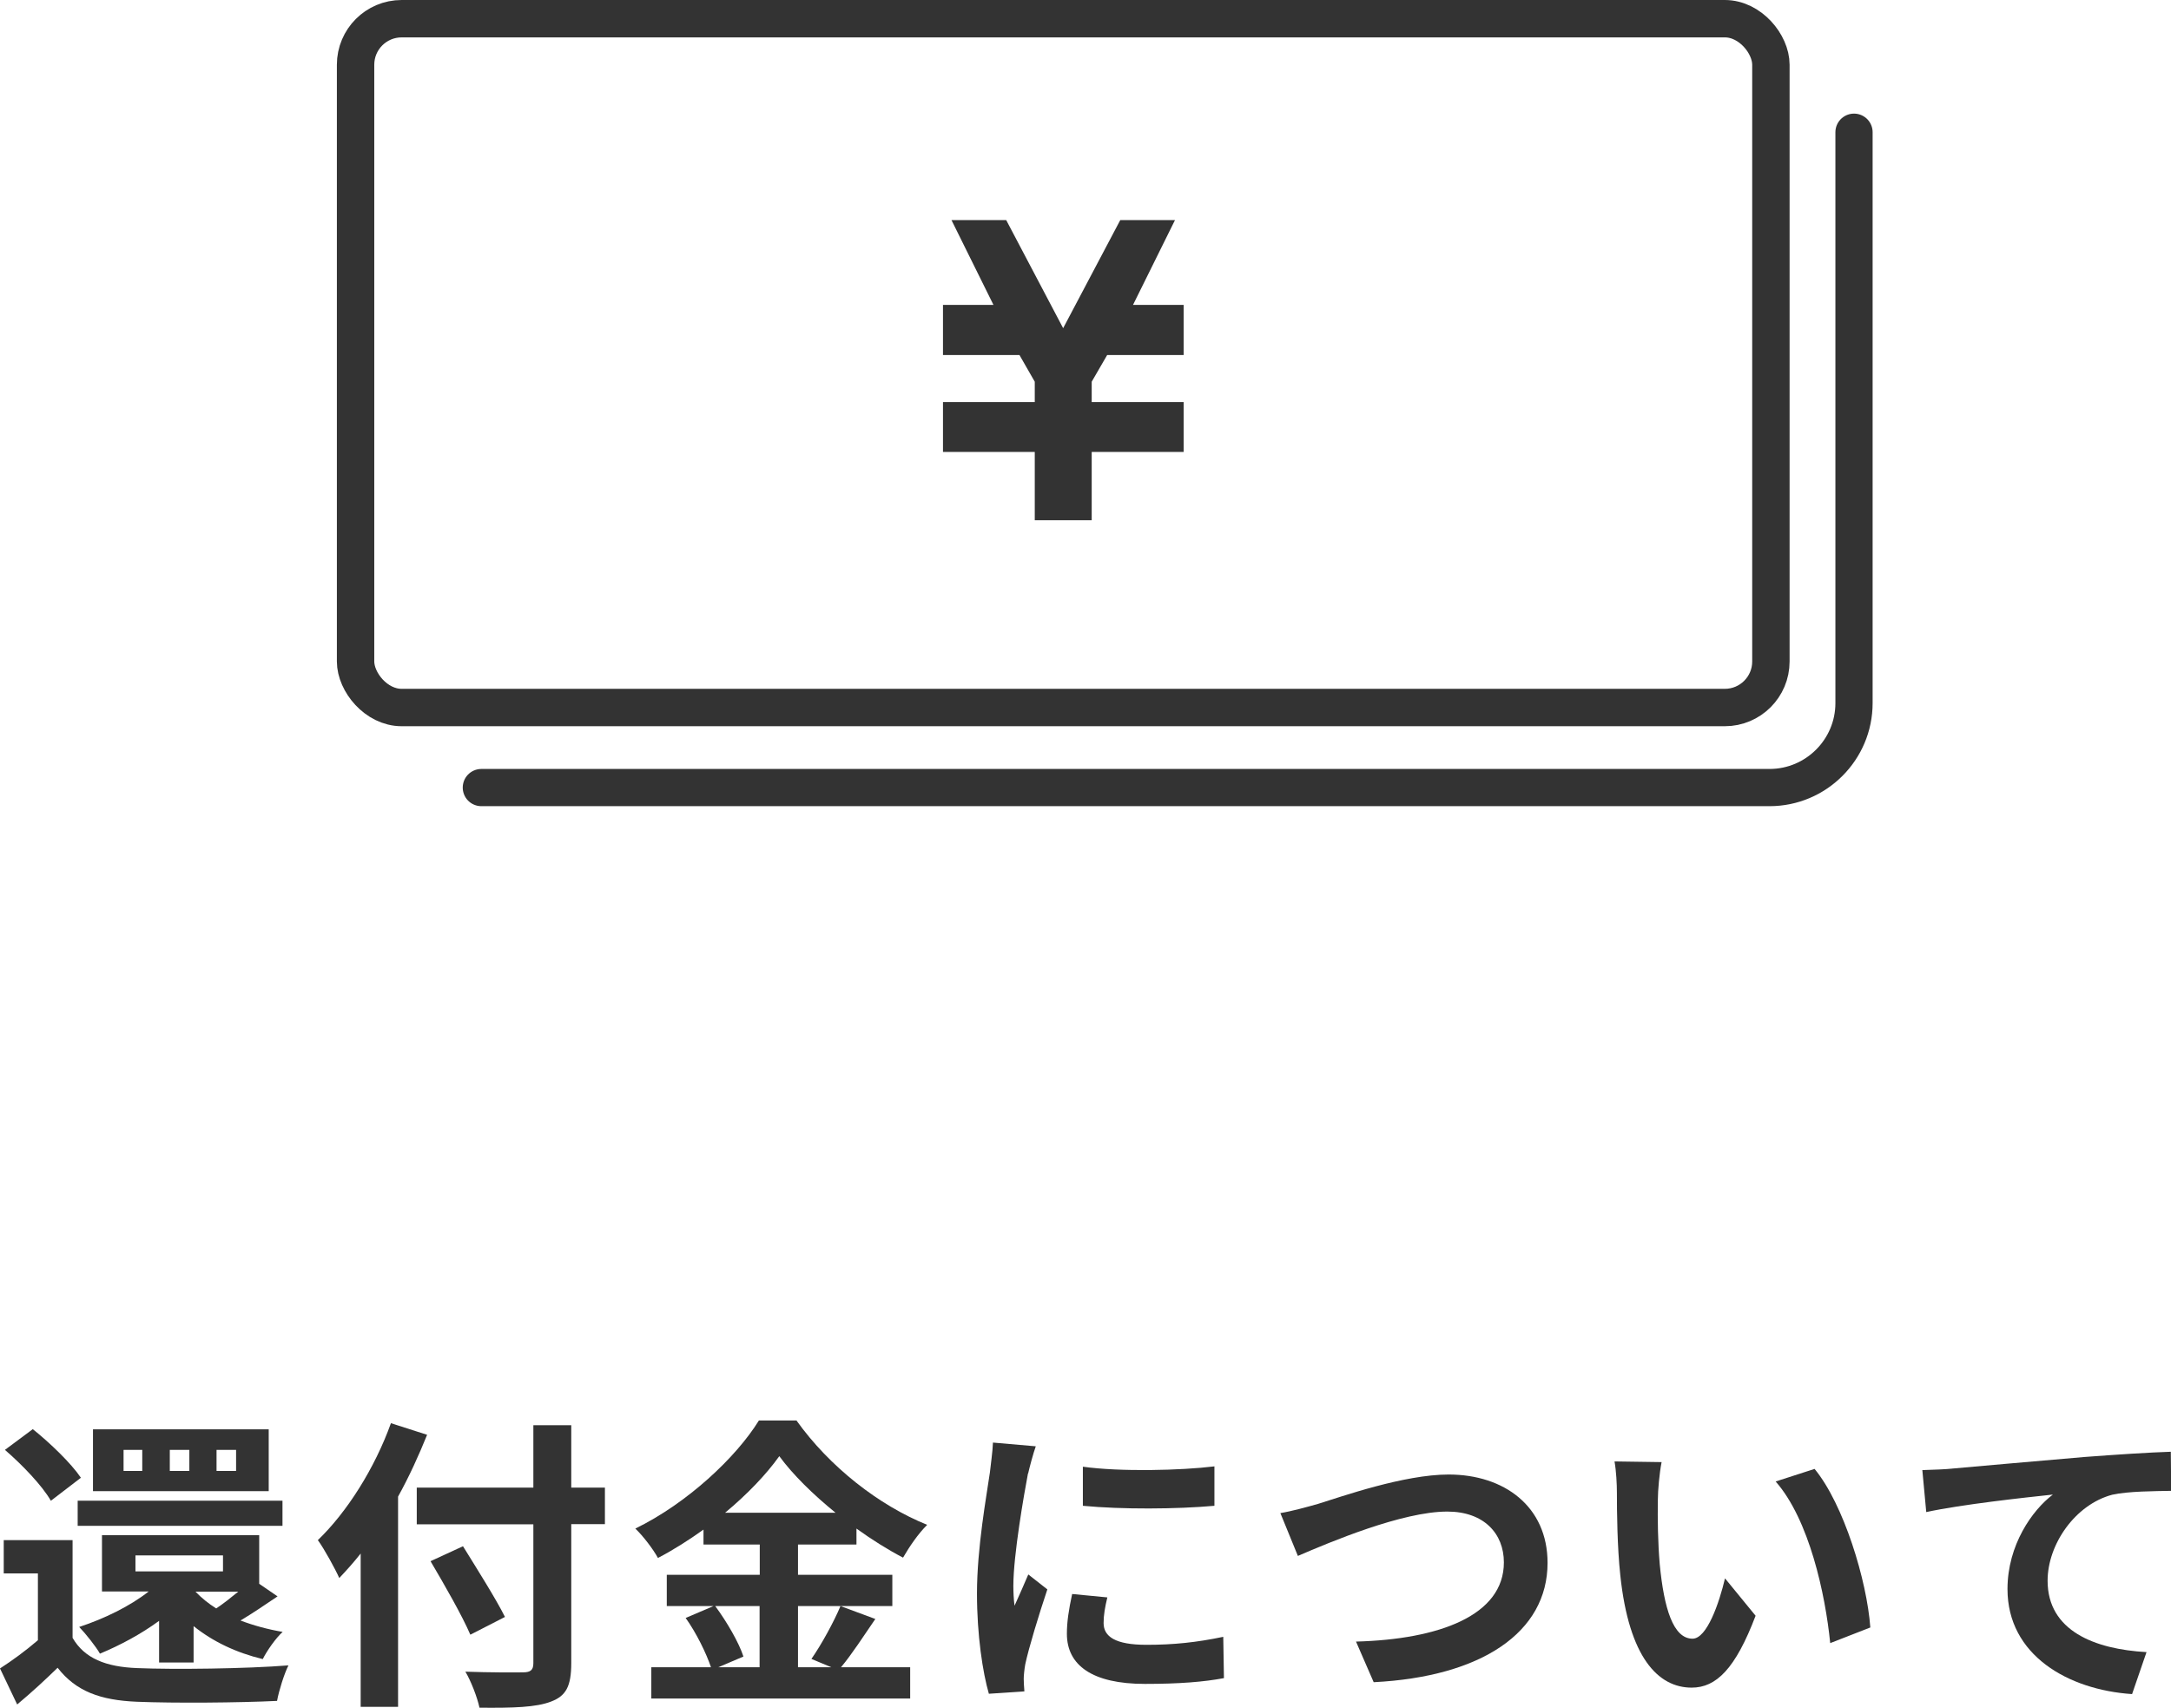
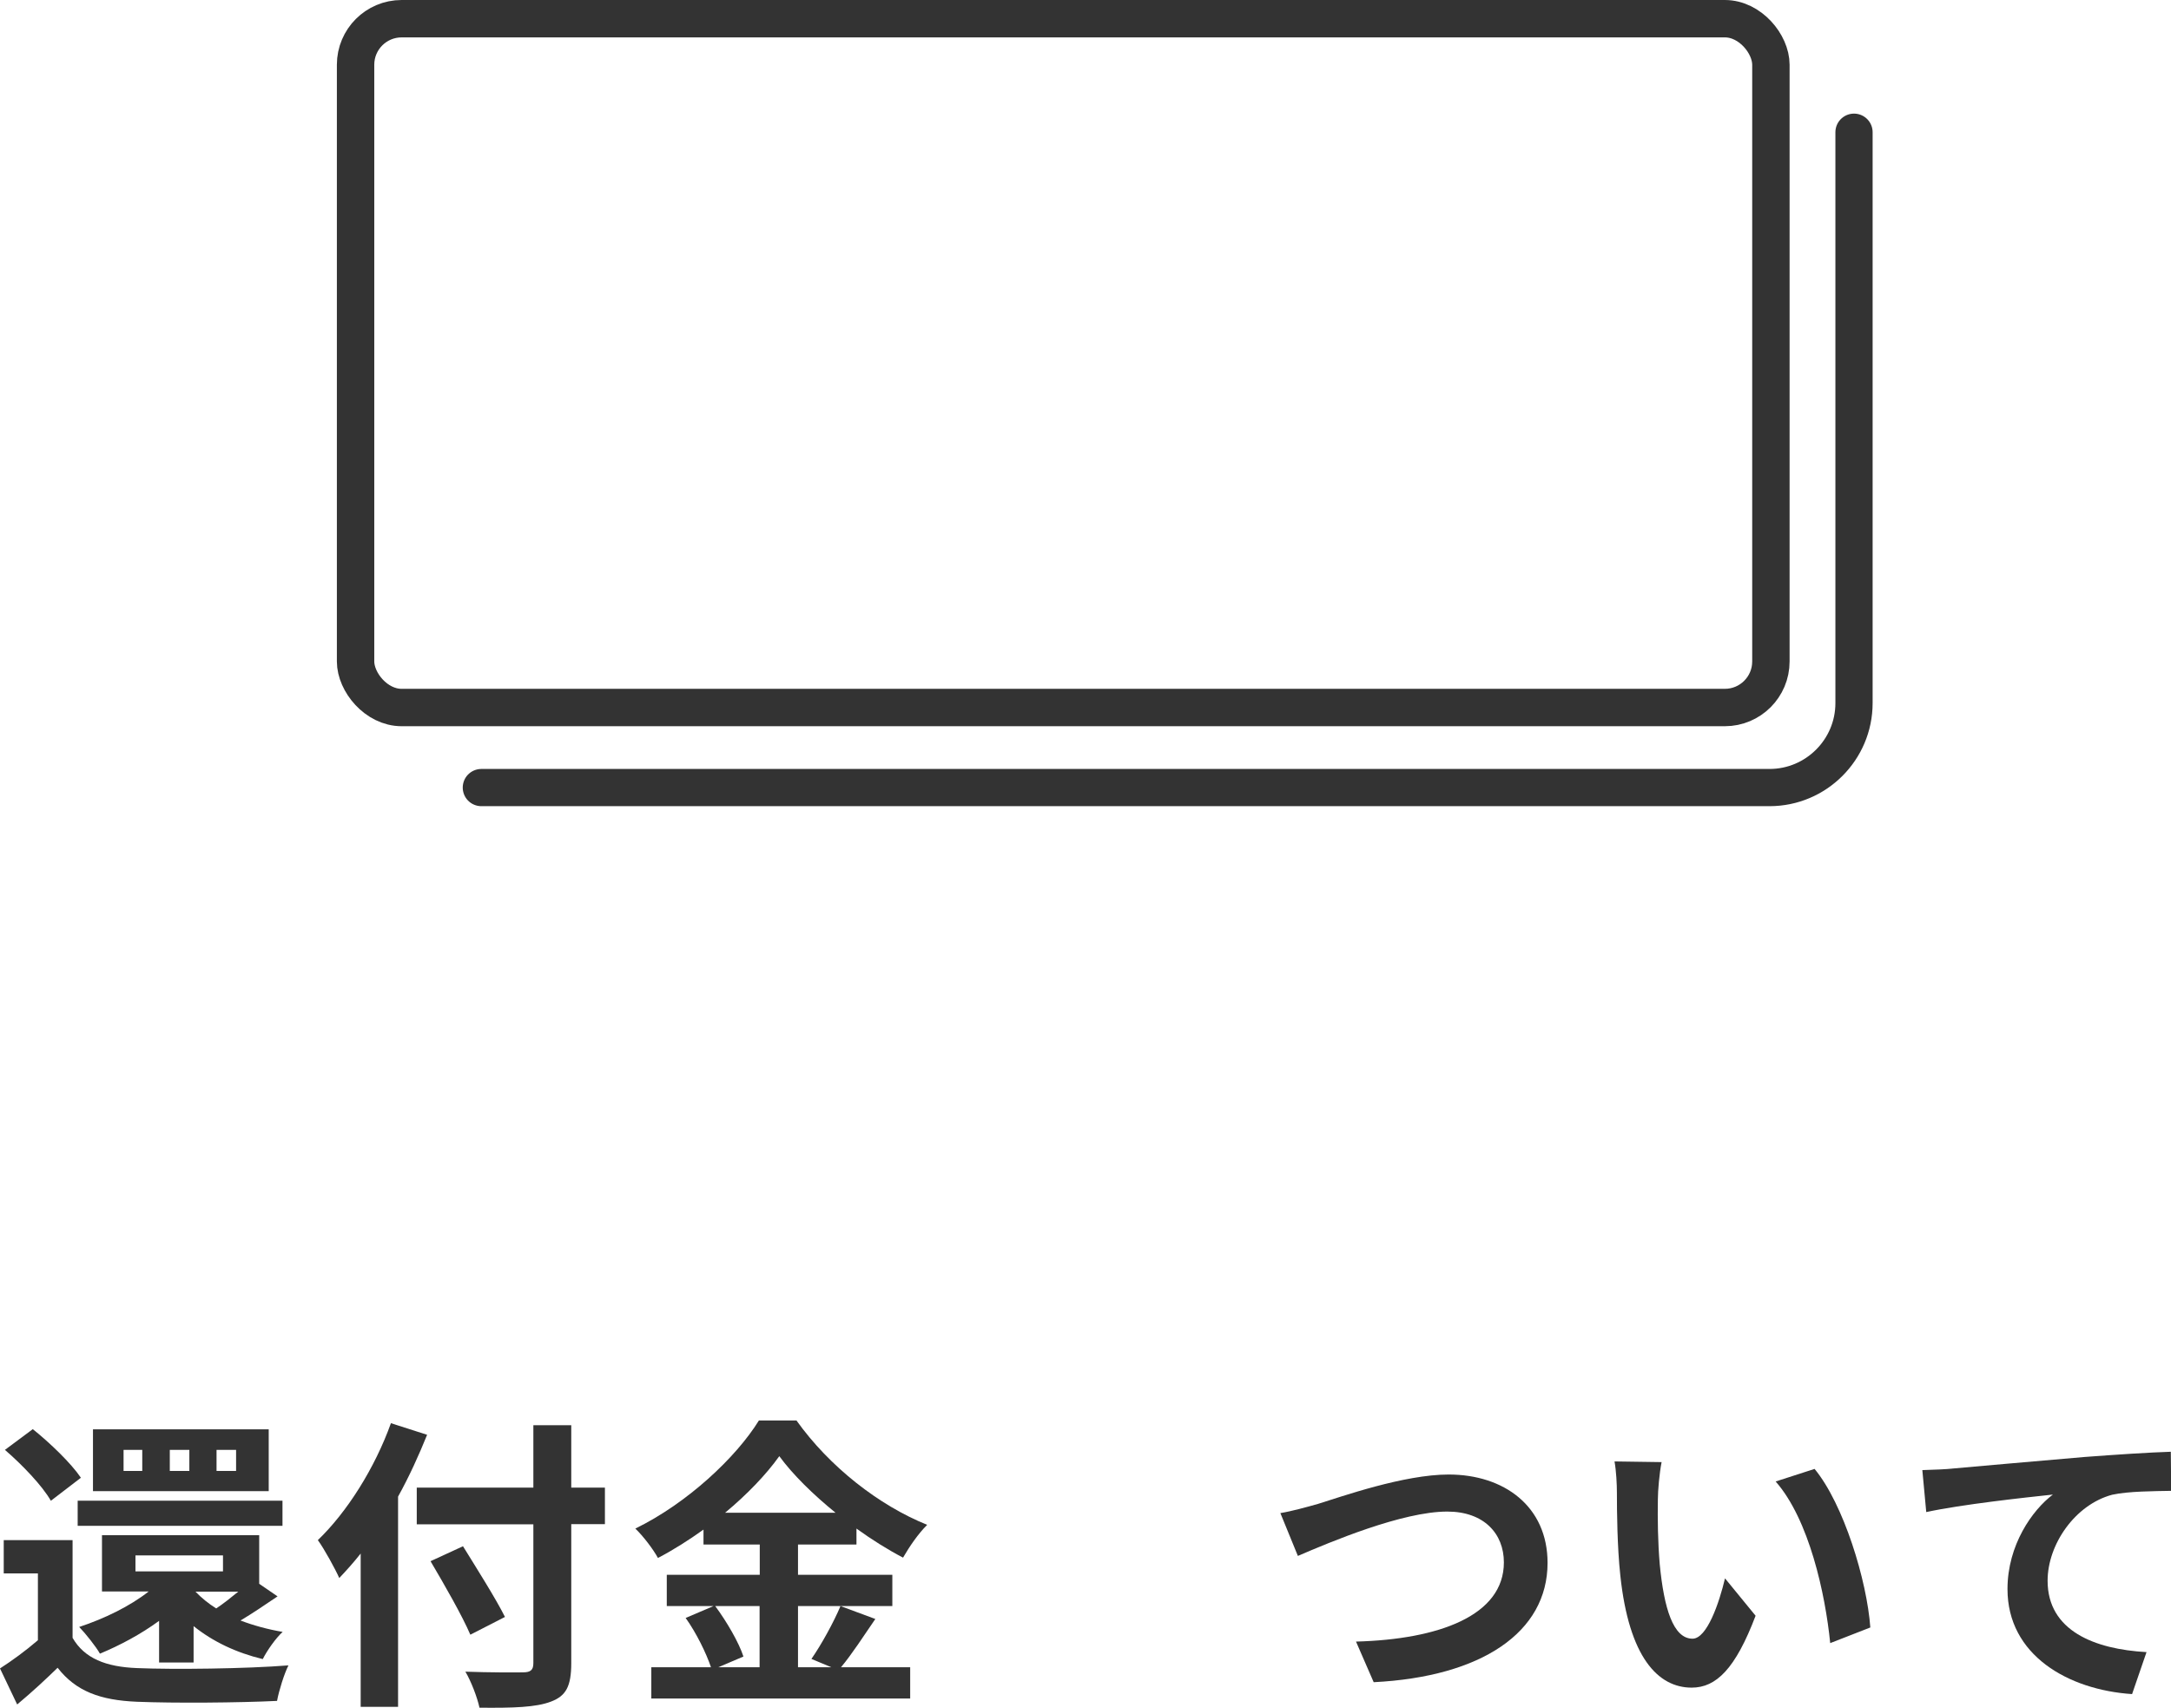
<svg xmlns="http://www.w3.org/2000/svg" id="_レイヤー_2" viewBox="0 0 127.73 100.48">
  <defs>
    <style>.cls-1{fill:#333;}.cls-2{stroke-width:2.2px;}.cls-2,.cls-3{fill:none;stroke:#333;stroke-linecap:round;stroke-linejoin:round;}.cls-3{stroke-width:2.19px;}</style>
  </defs>
  <g id="_レイヤー_1-2">
    <path class="cls-1" d="m4.27,96.37c.7,1.21,1.96,1.71,3.8,1.78,2.16.09,6.41.04,8.9-.16-.25.5-.56,1.49-.67,2.09-2.23.11-6.05.14-8.25.05-2.14-.09-3.58-.61-4.66-2-.72.7-1.46,1.39-2.38,2.16l-1.01-2.12c.7-.45,1.51-1.04,2.23-1.66v-3.93H.22v-1.96h4.05v5.74Zm-1.28-8.07c-.5-.88-1.69-2.12-2.7-2.99l1.64-1.22c1.01.81,2.25,2,2.83,2.86l-1.76,1.35Zm1.58,0h12.05v1.48H4.57v-1.48Zm4.79,9.52v-2.45c-1.08.79-2.3,1.44-3.48,1.93-.23-.41-.85-1.19-1.22-1.57,1.48-.49,2.97-1.21,4.09-2.09h-2.75v-3.31h9.25v2.86l1.08.74c-.74.5-1.49,1.01-2.18,1.42.76.29,1.6.52,2.48.67-.4.36-.92,1.1-1.17,1.6-1.58-.38-2.95-1.04-4.07-1.94v2.14h-2.03Zm6.45-10.08H5.47v-3.64h10.34v3.64Zm-7.44-2.43h-1.1v1.24h1.1v-1.24Zm-.4,7.15h5.15v-.94h-5.15v.94Zm3.17-7.15h-1.15v1.24h1.15v-1.24Zm.36,8.34c.34.36.76.7,1.22.99.41-.27.86-.63,1.3-.99h-2.52Zm2.39-8.34h-1.15v1.24h1.15v-1.24Z" />
    <path class="cls-1" d="m25.13,84.42c-.49,1.21-1.04,2.43-1.71,3.64v12.37h-2.2v-9.02c-.41.52-.85,1.01-1.26,1.44-.23-.52-.88-1.71-1.26-2.23,1.71-1.64,3.35-4.23,4.3-6.88l2.12.68Zm10.46,5.26h-1.98v8.17c0,1.39-.32,1.94-1.19,2.27-.88.34-2.23.38-4.21.36-.13-.61-.5-1.57-.83-2.12,1.39.05,2.97.05,3.39.04.45,0,.61-.14.61-.54v-8.17h-6.86v-2.16h6.86v-3.67h2.23v3.67h1.98v2.16Zm-7.92,6.5c-.47-1.1-1.53-2.95-2.34-4.32l1.91-.88c.81,1.31,1.93,3.08,2.47,4.16l-2.03,1.04Z" />
    <path class="cls-1" d="m51.5,95.26c-.68.99-1.39,2.09-2.02,2.84h4.07v1.84h-15.23v-1.84h3.51c-.27-.81-.86-2.02-1.49-2.9l1.64-.7h-2.75v-1.84h5.47v-1.78h-3.31v-.88c-.85.61-1.76,1.19-2.68,1.67-.27-.5-.86-1.28-1.33-1.73,3.06-1.49,5.94-4.2,7.27-6.36h2.21c1.94,2.72,4.84,4.99,7.69,6.14-.54.54-1.03,1.26-1.42,1.93-.9-.47-1.84-1.06-2.74-1.71v.94h-3.44v1.78h5.55v1.84h-5.55v3.6h1.96l-1.17-.49c.59-.85,1.31-2.16,1.71-3.11l2.05.76Zm-9.42-.76c.68.92,1.39,2.14,1.66,2.97l-1.48.63h2.43v-3.6h-2.61Zm7.08-5.49c-1.33-1.08-2.52-2.25-3.31-3.33-.77,1.08-1.89,2.25-3.19,3.33h6.5Z" />
-     <path class="cls-1" d="m60.48,86.7c-.23,1.21-.86,4.81-.86,6.61,0,.34.02.81.07,1.17.27-.61.56-1.24.81-1.84l1.12.88c-.5,1.49-1.1,3.46-1.3,4.41-.05.27-.09.67-.09.85,0,.2.02.49.04.74l-2.09.14c-.36-1.24-.7-3.44-.7-5.89,0-2.7.56-5.74.76-7.13.05-.5.16-1.19.18-1.76l2.52.22c-.14.38-.38,1.28-.45,1.6Zm4.45,8.8c0,.79.68,1.28,2.52,1.28,1.6,0,2.94-.14,4.52-.47l.04,2.43c-1.17.22-2.61.34-4.65.34-3.1,0-4.59-1.1-4.59-2.95,0-.7.11-1.42.31-2.34l2.07.2c-.14.59-.22,1.03-.22,1.51Zm6.52-9.22v2.32c-2.21.2-5.47.22-7.74,0v-2.3c2.21.31,5.8.22,7.74-.02Z" />
    <path class="cls-1" d="m77.54,88.49c1.39-.43,5.06-1.73,7.69-1.73,3.26,0,5.82,1.87,5.82,5.2,0,4.09-3.89,6.7-10.23,7.02l-1.04-2.39c4.88-.13,8.7-1.53,8.7-4.66,0-1.69-1.17-2.99-3.33-2.99-2.65,0-6.91,1.8-8.79,2.61l-1.03-2.52c.67-.11,1.57-.36,2.21-.54Z" />
    <path class="cls-1" d="m97.54,88.22c-.02,1.17,0,2.52.11,3.82.25,2.59.79,4.38,1.93,4.38.85,0,1.57-2.11,1.91-3.55l1.8,2.2c-1.19,3.13-2.32,4.23-3.76,4.23-1.98,0-3.69-1.78-4.2-6.61-.18-1.66-.2-3.76-.2-4.86,0-.5-.04-1.28-.14-1.84l2.77.04c-.13.65-.22,1.69-.22,2.2Zm12.5,7.54l-2.36.92c-.29-2.9-1.24-7.27-3.21-9.51l2.29-.74c1.71,2.07,3.08,6.57,3.28,9.33Z" />
    <path class="cls-1" d="m114.86,86.41c1.49-.13,4.47-.4,7.76-.68,1.85-.14,3.83-.27,5.1-.31l.02,2.3c-.97.02-2.52.02-3.47.23-2.18.58-3.8,2.92-3.8,5.06,0,2.95,2.77,4.03,5.82,4.2l-.85,2.47c-3.76-.25-7.33-2.29-7.33-6.18,0-2.59,1.46-4.65,2.67-5.56-1.69.18-5.37.58-7.45,1.03l-.23-2.47c.72-.02,1.42-.05,1.78-.09Z" />
    <rect class="cls-2" x="20.92" y="1.1" width="83.27" height="40.53" rx="2.71" ry="2.71" />
-     <polygon class="cls-1" points="66.66 17.94 69.13 12.95 68.76 12.95 66.29 12.95 65.91 12.95 62.55 19.31 59.2 12.95 58.82 12.95 56.36 12.95 55.98 12.95 58.45 17.94 55.48 17.94 55.48 18.52 55.48 20.3 55.48 20.89 59.98 20.89 60.88 22.46 60.88 23.66 55.48 23.66 55.48 23.66 55.48 26.19 55.48 26.59 60.88 26.59 60.88 30.61 64.23 30.61 64.23 26.59 69.64 26.59 69.64 26.19 69.64 23.66 69.64 23.66 64.23 23.66 64.23 22.46 65.14 20.89 69.64 20.89 69.64 20.3 69.64 18.52 69.64 17.94 66.66 17.94" />
    <path class="cls-3" d="m109.08,7.78v33.59c0,2.74-2.23,4.97-4.97,4.97H28.32" />
  </g>
</svg>